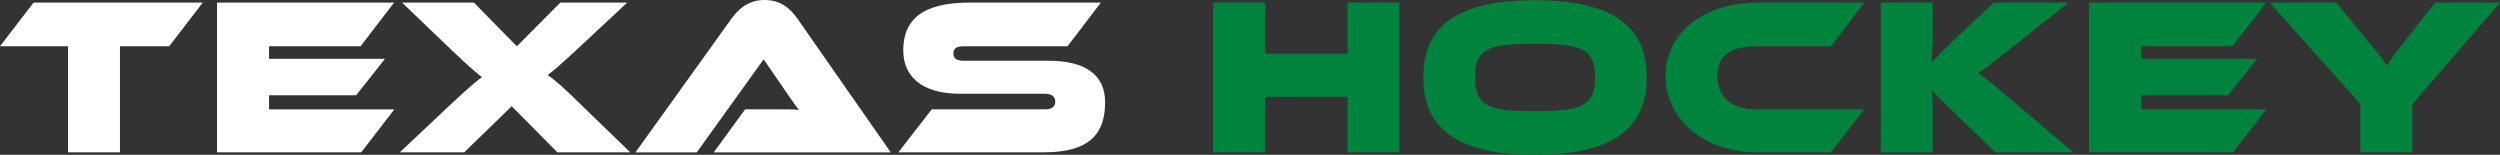
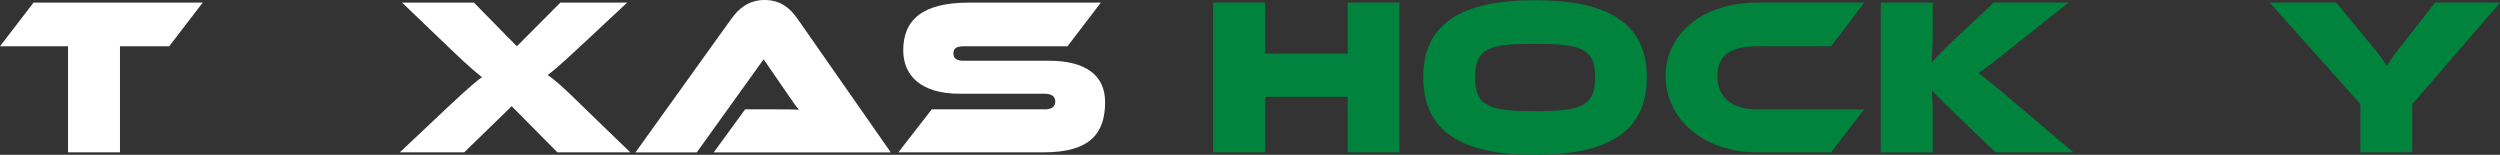
<svg xmlns="http://www.w3.org/2000/svg" id="Layer_2" width="323" height="20" viewBox="0 0 323 20">
  <rect x="0" y="0" width="323" height="20" fill="#333333" stroke="none" />
  <defs>
    <style>
      .cls-1 {
        fill: #00843d;
      }

      .cls-1, .cls-2 {
        stroke-width: 0px;
      }

      .cls-2 {
        fill: #fff;
      }
    </style>
  </defs>
  <g id="Layer_2-2">
    <g id="Layer_1-2">
      <g>
        <path class="cls-2" d="M8.79,19.68V5.98H0L4.33.34h21.86l-4.33,5.64h-6.36v13.7h-6.71Z" />
-         <path class="cls-2" d="M28.04,19.68V.34h22.87l-4.33,5.64h-11.82v1.62h14.98l-3.73,4.71h-11.25v1.82h16.19l-4.28,5.55h-18.62Z" />
        <path class="cls-2" d="M72.01,19.68l-5.9-5.96-6.13,5.96h-8.32l6.1-5.75c3.07-2.89,4.05-3.64,4.51-3.96-.46-.38-1.44-1.1-4.1-3.67L51.95.34h9.28l5.55,5.64,5.61-5.64h8.64l-6.48,6.04c-2.23,2.08-3.18,2.86-3.79,3.32.84.55,2.05,1.59,4.77,4.28l5.9,5.7h-9.43Z" />
        <path class="cls-2" d="M92.22,19.68l4.05-5.55h4.33c.92,0,2.02,0,2.63.06-.29-.32-.92-1.22-1.33-1.82l-3.24-4.71-8.64,12.03h-7.92l12.37-17.23c.92-1.3,2.23-2.46,4.31-2.46s3.32,1.07,4.28,2.46l12.03,17.23h-22.87,0Z" />
        <path class="cls-2" d="M116.07,19.68l4.31-5.55h14.6c.87,0,1.36-.32,1.36-1.01s-.49-1.01-1.42-1.01h-10.93c-5,0-7.29-2.34-7.29-5.61,0-3.9,2.43-6.16,8.47-6.16h17.06l-4.31,5.64h-13.38c-.9,0-1.36.23-1.36.92s.46.95,1.36.95h10.98c4.68,0,7.26,1.82,7.26,5.35,0,3.99-1.91,6.48-7.89,6.48h-18.82,0Z" />
        <path class="cls-1" d="M174.12,19.68v-7.17h-10.67v7.17h-6.71V.34h6.71v6.59h10.67V.34h6.68v19.34h-6.68Z" />
        <path class="cls-1" d="M198.32,20c-9.6,0-14.43-3.09-14.43-10S188.72.03,198.32.03s14.45,3.07,14.45,9.97-4.86,10-14.45,10h0ZM198.32,5.66c-5.78,0-7.75.49-7.75,4.33s1.97,4.37,7.75,4.37,7.78-.55,7.78-4.37-1.97-4.33-7.78-4.33Z" />
        <path class="cls-1" d="M226.99,19.68c-6.79,0-11.79-4.25-11.79-9.86S220.2.34,226.99.34h13.87l-4.28,5.64h-9.6c-3.09,0-5.09.98-5.09,3.84s1.99,4.31,5.09,4.31h13.87l-4.28,5.55h-9.6Z" />
        <path class="cls-1" d="M257.81,19.68l-5.17-4.97c-1.97-1.91-2.66-2.57-3.04-3.09.03.81.11,1.76.11,2.69v5.38h-6.71V.34h6.71v4.19c0,1.24-.09,2.51-.15,3.56.52-.58,1.42-1.53,3.09-3.12l4.94-4.63h9.65l-7.31,5.81c-2.57,2.05-3.44,2.72-4.33,3.3.69.49,1.91,1.42,4.33,3.5l7.95,6.73h-10.09,0Z" />
-         <path class="cls-1" d="M269.9,19.68V.34h22.87l-4.33,5.64h-11.82v1.62h14.98l-3.73,4.71h-11.25v1.82h16.19l-4.28,5.55h-18.62Z" />
        <path class="cls-1" d="M304.96,19.68v-6.24l-11.71-13.1h8.59l4.37,5.29c.78.92,1.79,2.2,2.17,2.89.41-.72,1.33-1.97,2.08-2.89l4.16-5.29h8.38l-11.33,13.12v6.22h-6.71,0Z" />
      </g>
    </g>
  </g>
</svg>